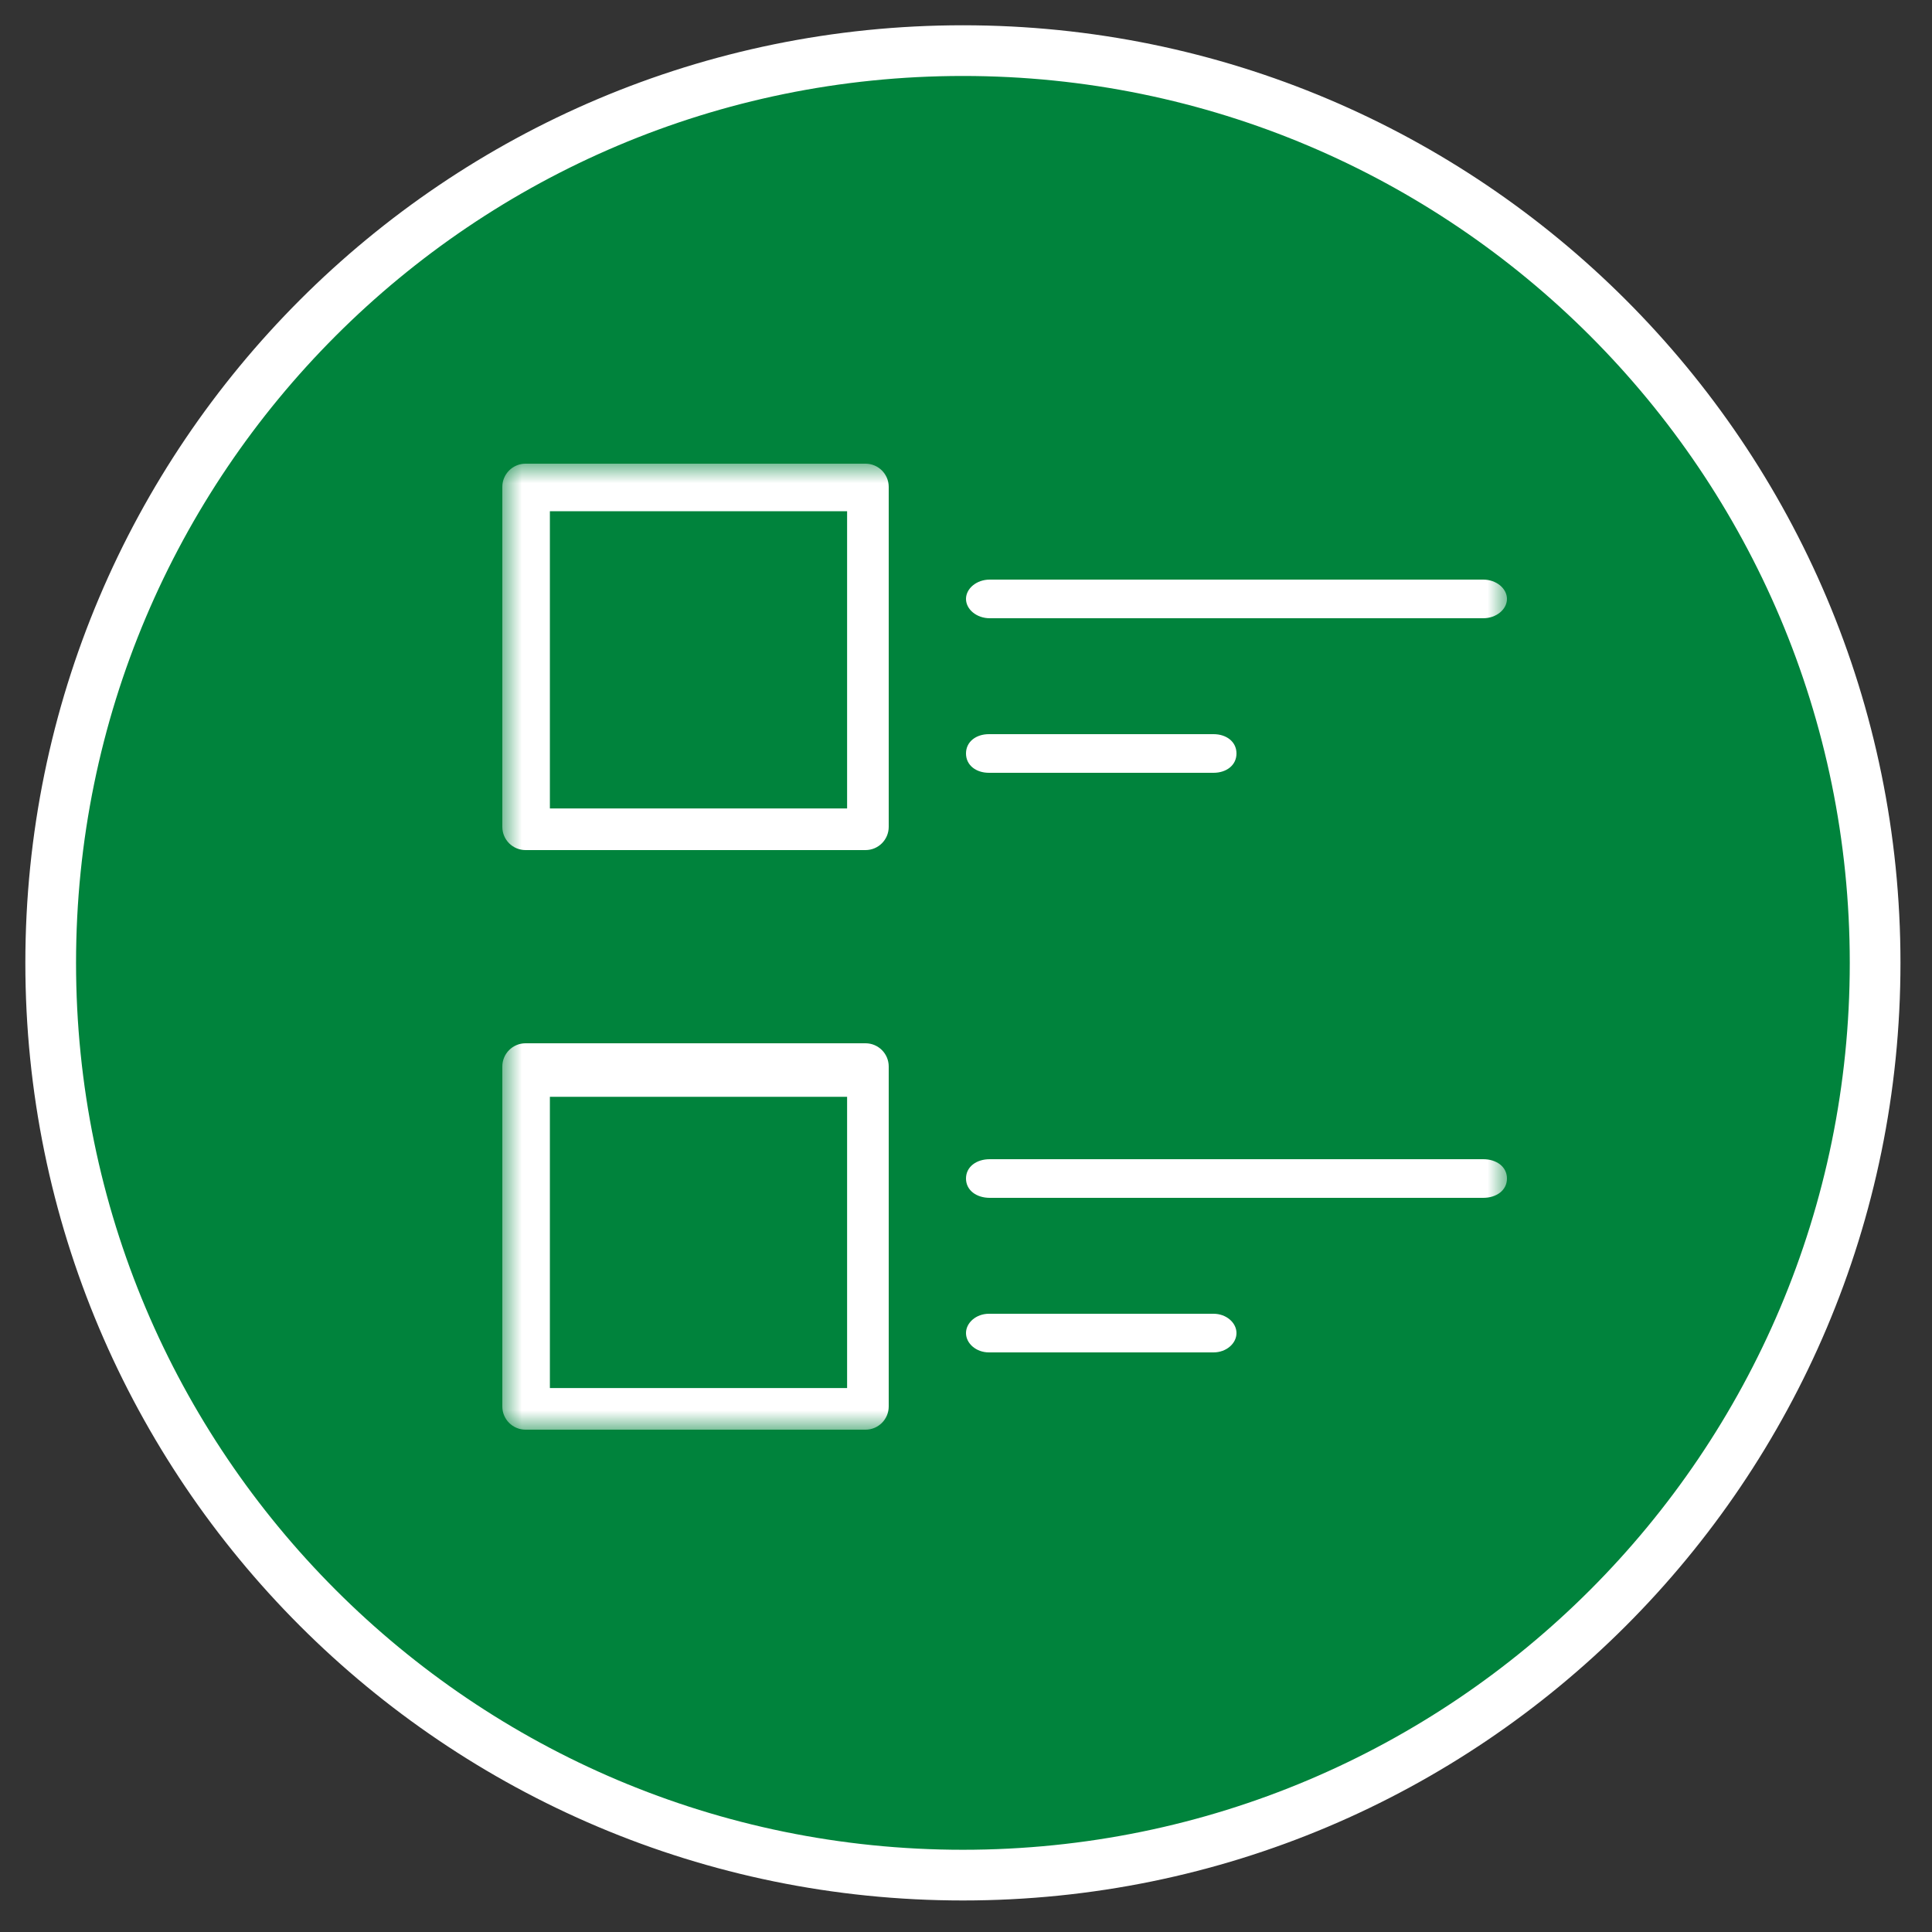
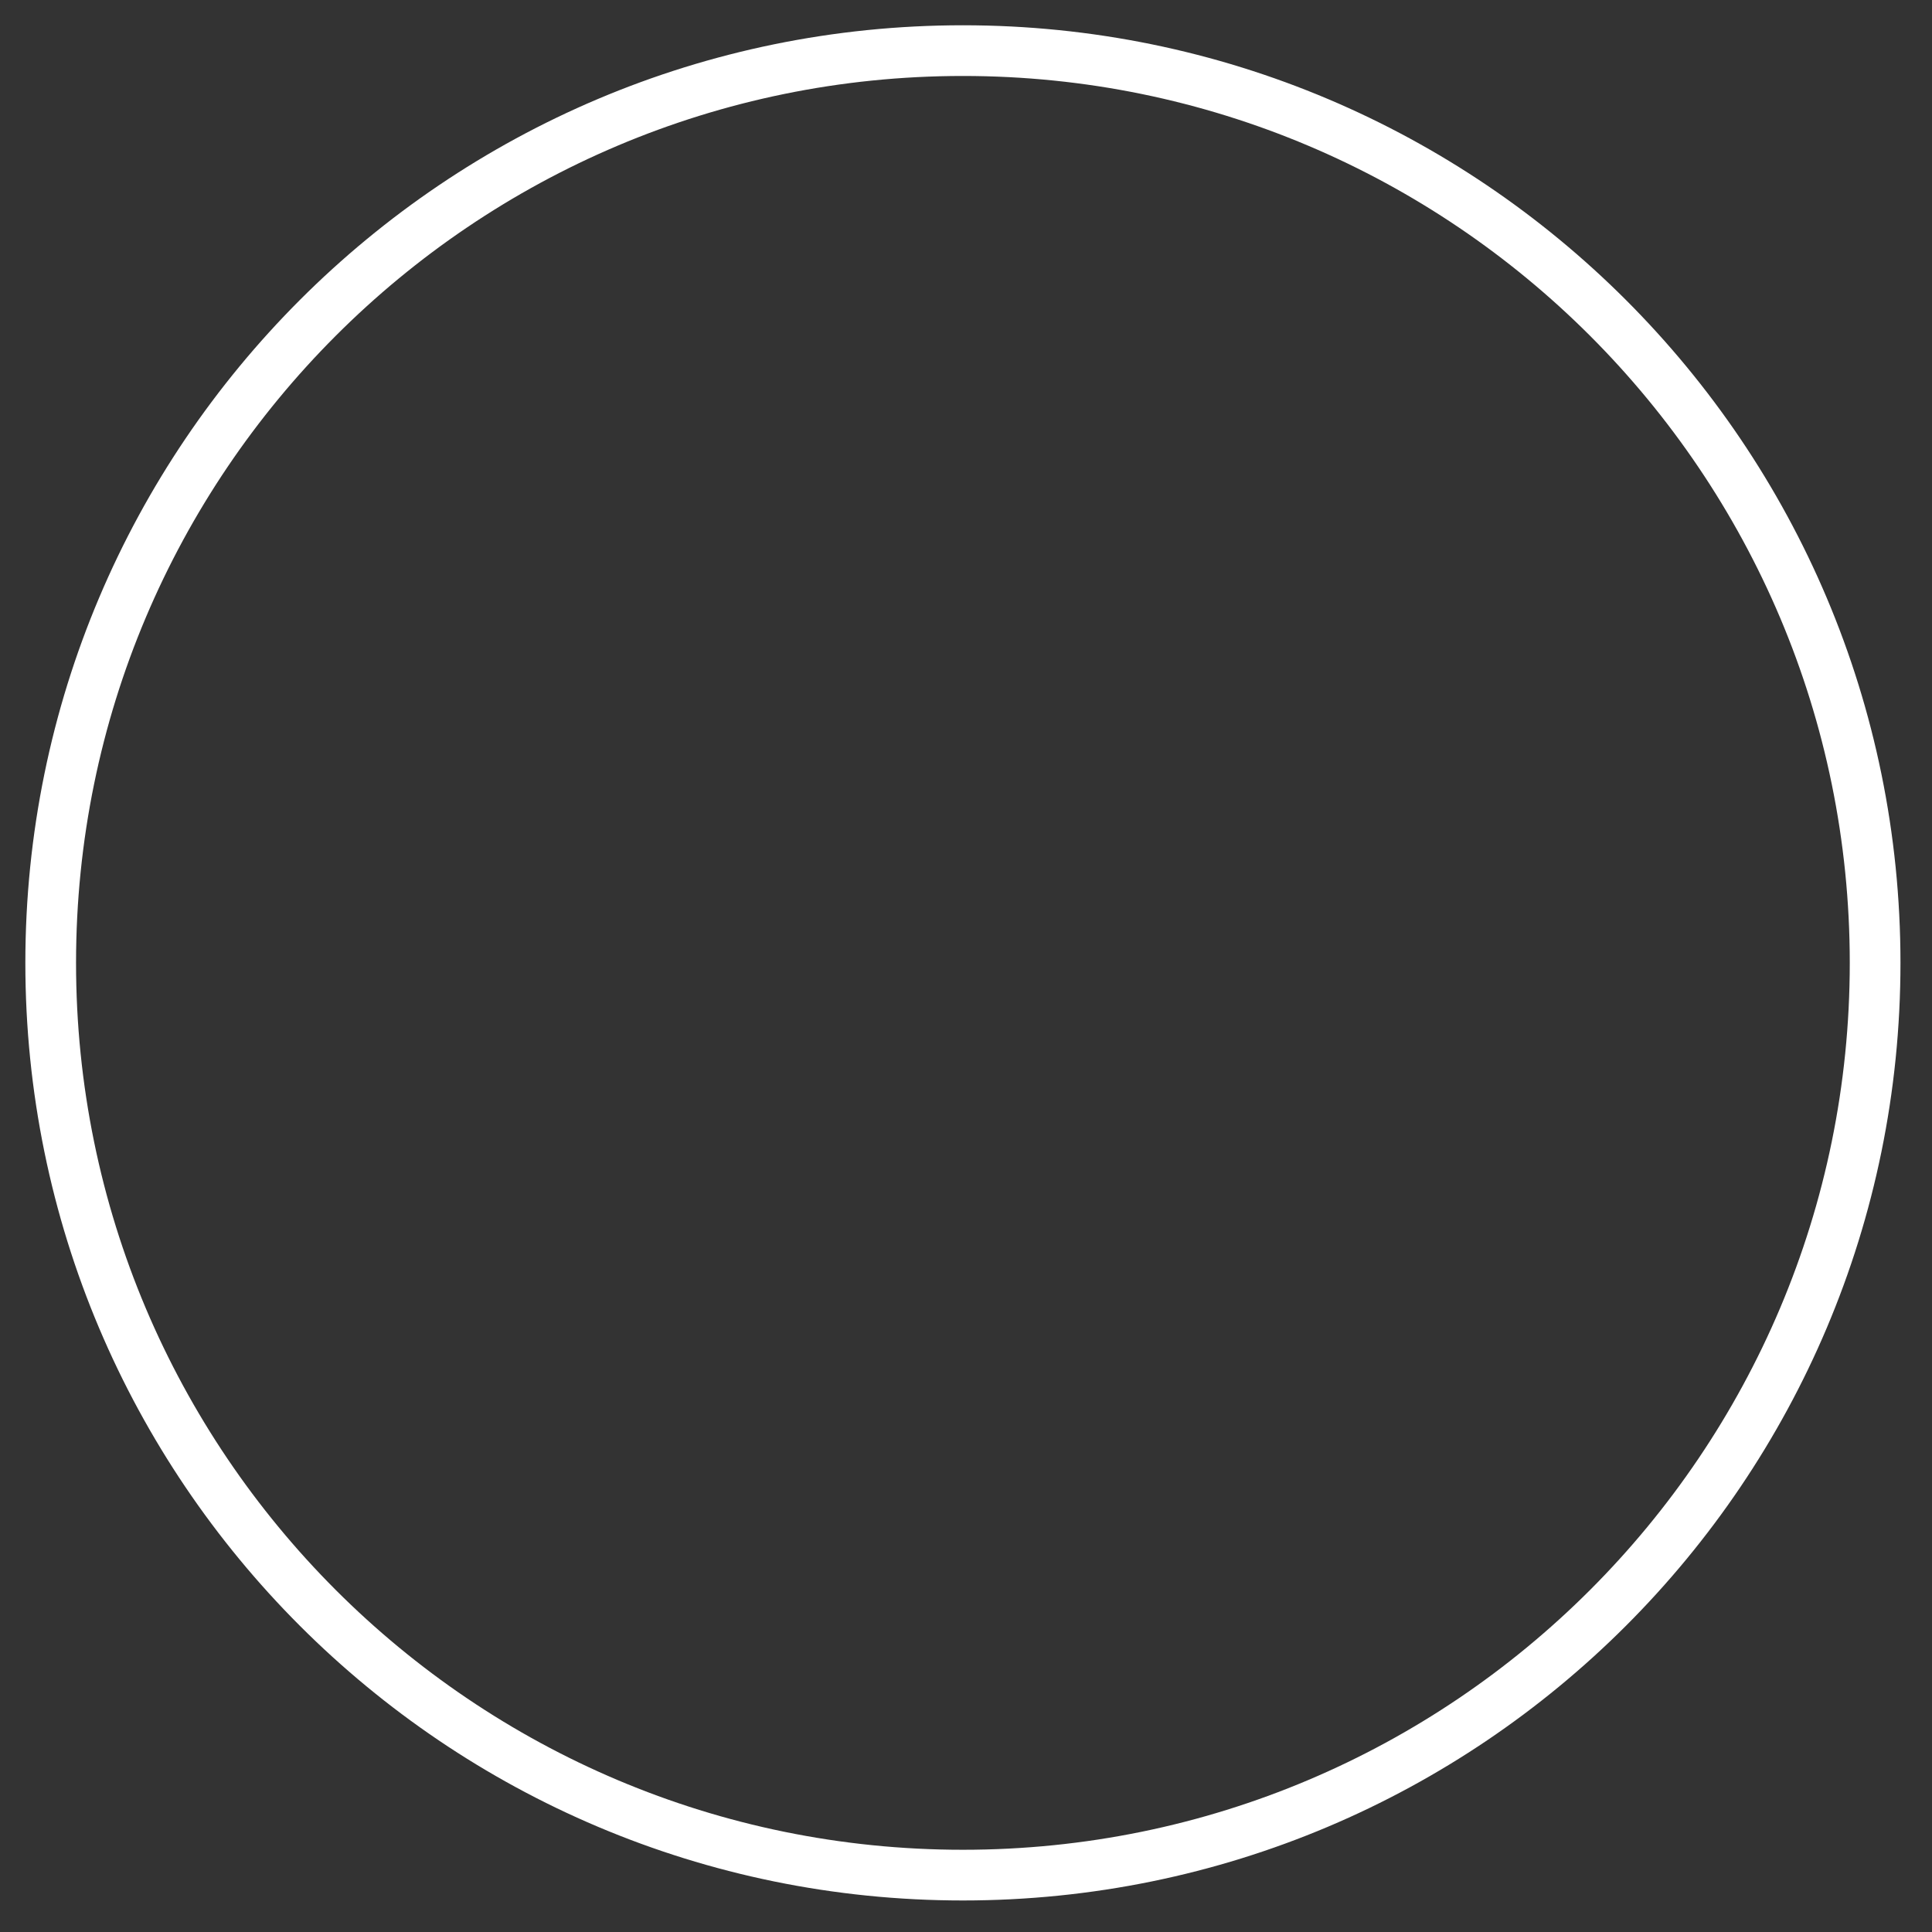
<svg xmlns="http://www.w3.org/2000/svg" xmlns:xlink="http://www.w3.org/1999/xlink" width="50px" height="50px" viewBox="0 0 50 50" version="1.1">
  <rect x="0" y="0" width="50" height="50" fill="#333333" stroke="none" />
  <title>Group 14</title>
  <desc>Created with Sketch.</desc>
  <defs>
-     <polygon id="path-1" points="0 0 26 0 26 25 0 25" />
-   </defs>
+     </defs>
  <g id="Key-Screens" stroke="none" stroke-width="1" fill="none" fill-rule="evenodd">
    <g id="Home_Menu_MemberRes_Revised" transform="translate(-485, -155)">
      <g id="mega_menu_products_programs" transform="translate(130.5, 47)">
        <g id="Group-14" transform="translate(355.5, 109)">
-           <path d="M47.528,23.92 C47.528,36.96 36.958,47.528 23.92,47.528 C10.882,47.528 0.312,36.96 0.312,23.92 C0.312,10.88 10.882,0.31 23.92,0.31 C36.958,0.31 47.528,10.88 47.528,23.92" id="Fill-1" fill="#00833C" />
          <path d="M47.528,23.92 C47.528,36.96 36.958,47.528 23.92,47.528 C10.882,47.528 0.312,36.96 0.312,23.92 C0.312,10.88 10.882,0.31 23.92,0.31 C36.958,0.31 47.528,10.88 47.528,23.92 Z" id="Stroke-3" stroke="#FFFFFF" stroke-width="1.312" />
          <g id="Group-8" transform="translate(12, 11)">
            <mask id="mask-2" fill="white">
              <use xlink:href="#path-1" />
            </mask>
            <g id="Clip-2" />
-             <path d="M1.231,8.923 L8.923,8.923 L8.923,1.23 L1.231,1.23 L1.231,8.923 Z M10,0.601 C10,0.269 9.731,0 9.399,0 L0.601,0 C0.269,0 0,0.269 0,0.601 L0,9.399 C0,9.731 0.269,10 0.601,10 L9.399,10 C9.731,10 10,9.731 10,9.399 L10,0.601 Z" id="Fill-1" fill="#FFFFFF" mask="url(#mask-2)" />
-             <path d="M1.231,23.923 L8.923,23.923 L8.923,16.385 L1.231,16.385 L1.231,23.923 Z M10,15.601 C10,15.269 9.731,15 9.399,15 L0.601,15 C0.269,15 0,15.269 0,15.601 L0,24.399 C0,24.731 0.269,25 0.601,25 L9.399,25 C9.731,25 10,24.731 10,24.399 L10,15.601 Z" id="Fill-3" fill="#FFFFFF" mask="url(#mask-2)" />
            <path d="M12.614,4 L25.386,4 C25.725,4 26,3.77 26,3.5 C26,3.23 25.725,3 25.386,3 L12.614,3 C12.275,3 12,3.23 12,3.5 C12,3.77 12.275,4 12.614,4" id="Fill-4" fill="#FFFFFF" mask="url(#mask-2)" />
-             <path d="M12.593,8 L18.407,8 C18.735,8 19,7.808 19,7.5 C19,7.192 18.735,7 18.407,7 L12.593,7 C12.265,7 12,7.192 12,7.5 C12,7.808 12.265,8 12.593,8" id="Fill-5" fill="#FFFFFF" mask="url(#mask-2)" />
+             <path d="M12.593,8 L18.407,8 C18.735,8 19,7.808 19,7.5 L12.593,7 C12.265,7 12,7.192 12,7.5 C12,7.808 12.265,8 12.593,8" id="Fill-5" fill="#FFFFFF" mask="url(#mask-2)" />
            <path d="M25.386,18 L12.614,18 C12.275,18 12,18.192 12,18.5 C12,18.808 12.275,19 12.614,19 L25.386,19 C25.725,19 26,18.808 26,18.5 C26,18.192 25.725,18 25.386,18" id="Fill-6" fill="#FFFFFF" mask="url(#mask-2)" />
-             <path d="M18.407,22 L12.593,22 C12.265,22 12,22.23 12,22.5 C12,22.77 12.265,23 12.593,23 L18.407,23 C18.735,23 19,22.77 19,22.5 C19,22.23 18.735,22 18.407,22" id="Fill-7" fill="#FFFFFF" mask="url(#mask-2)" />
          </g>
        </g>
      </g>
    </g>
  </g>
</svg>